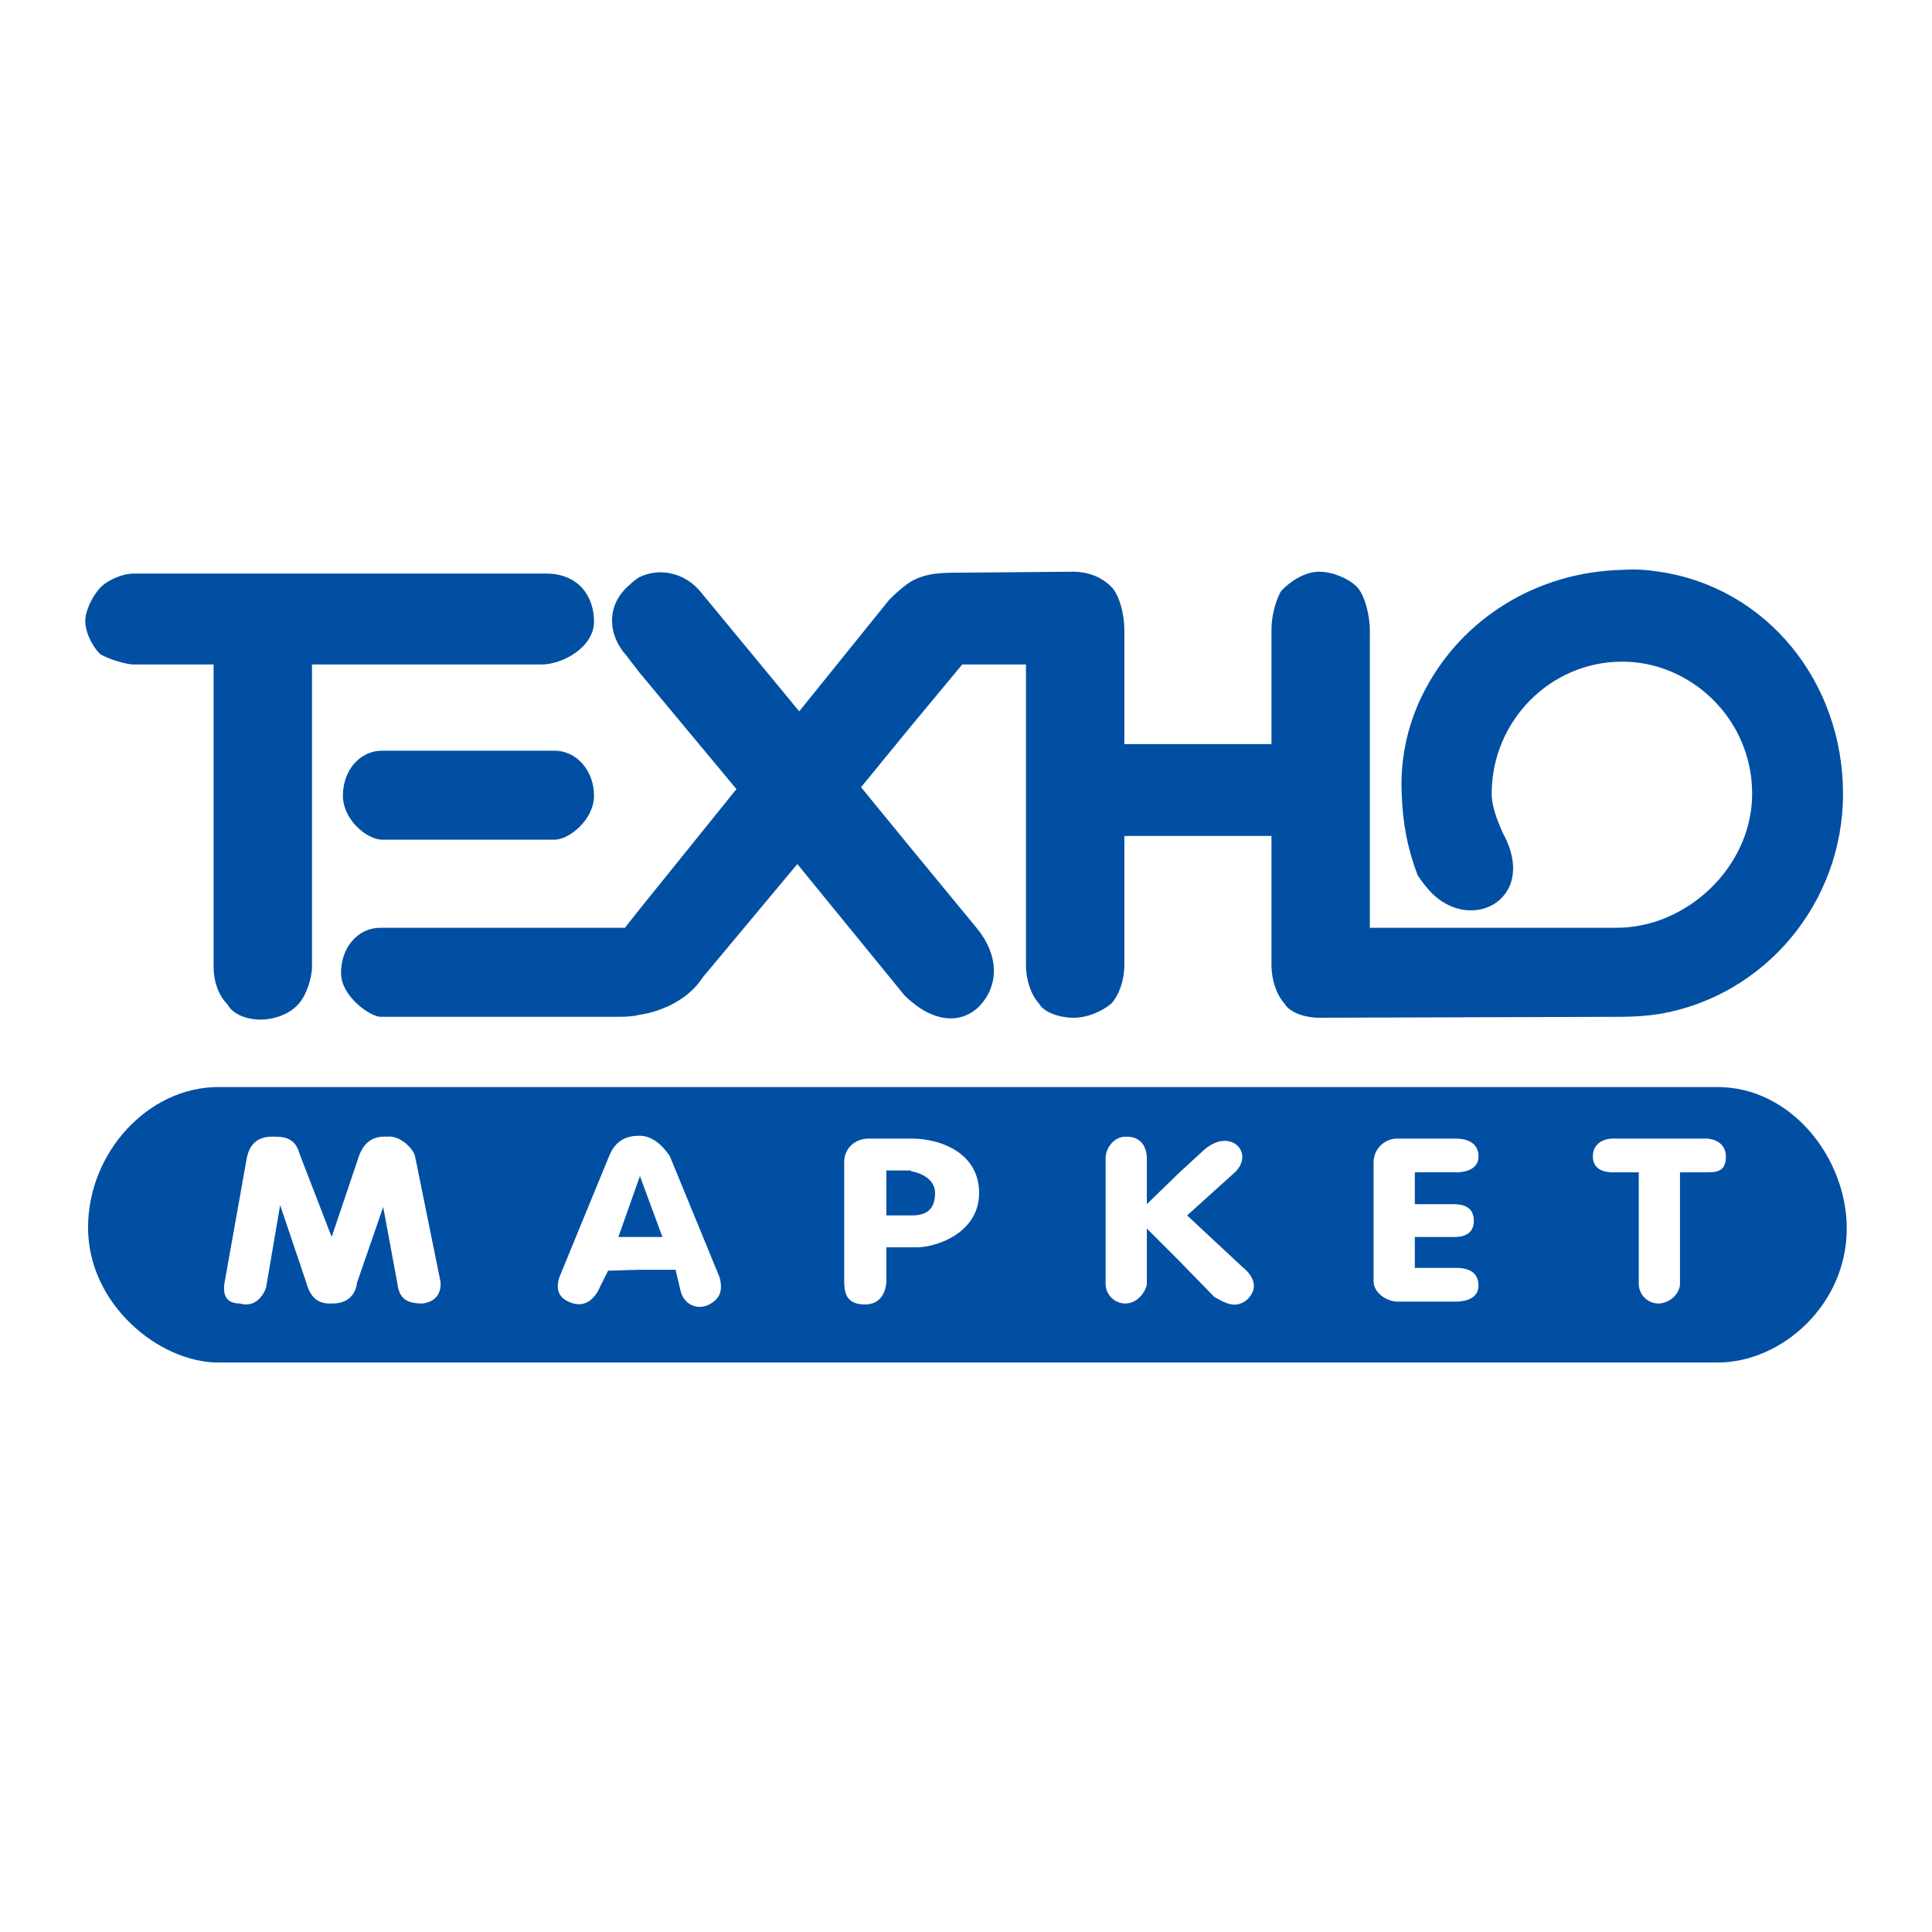
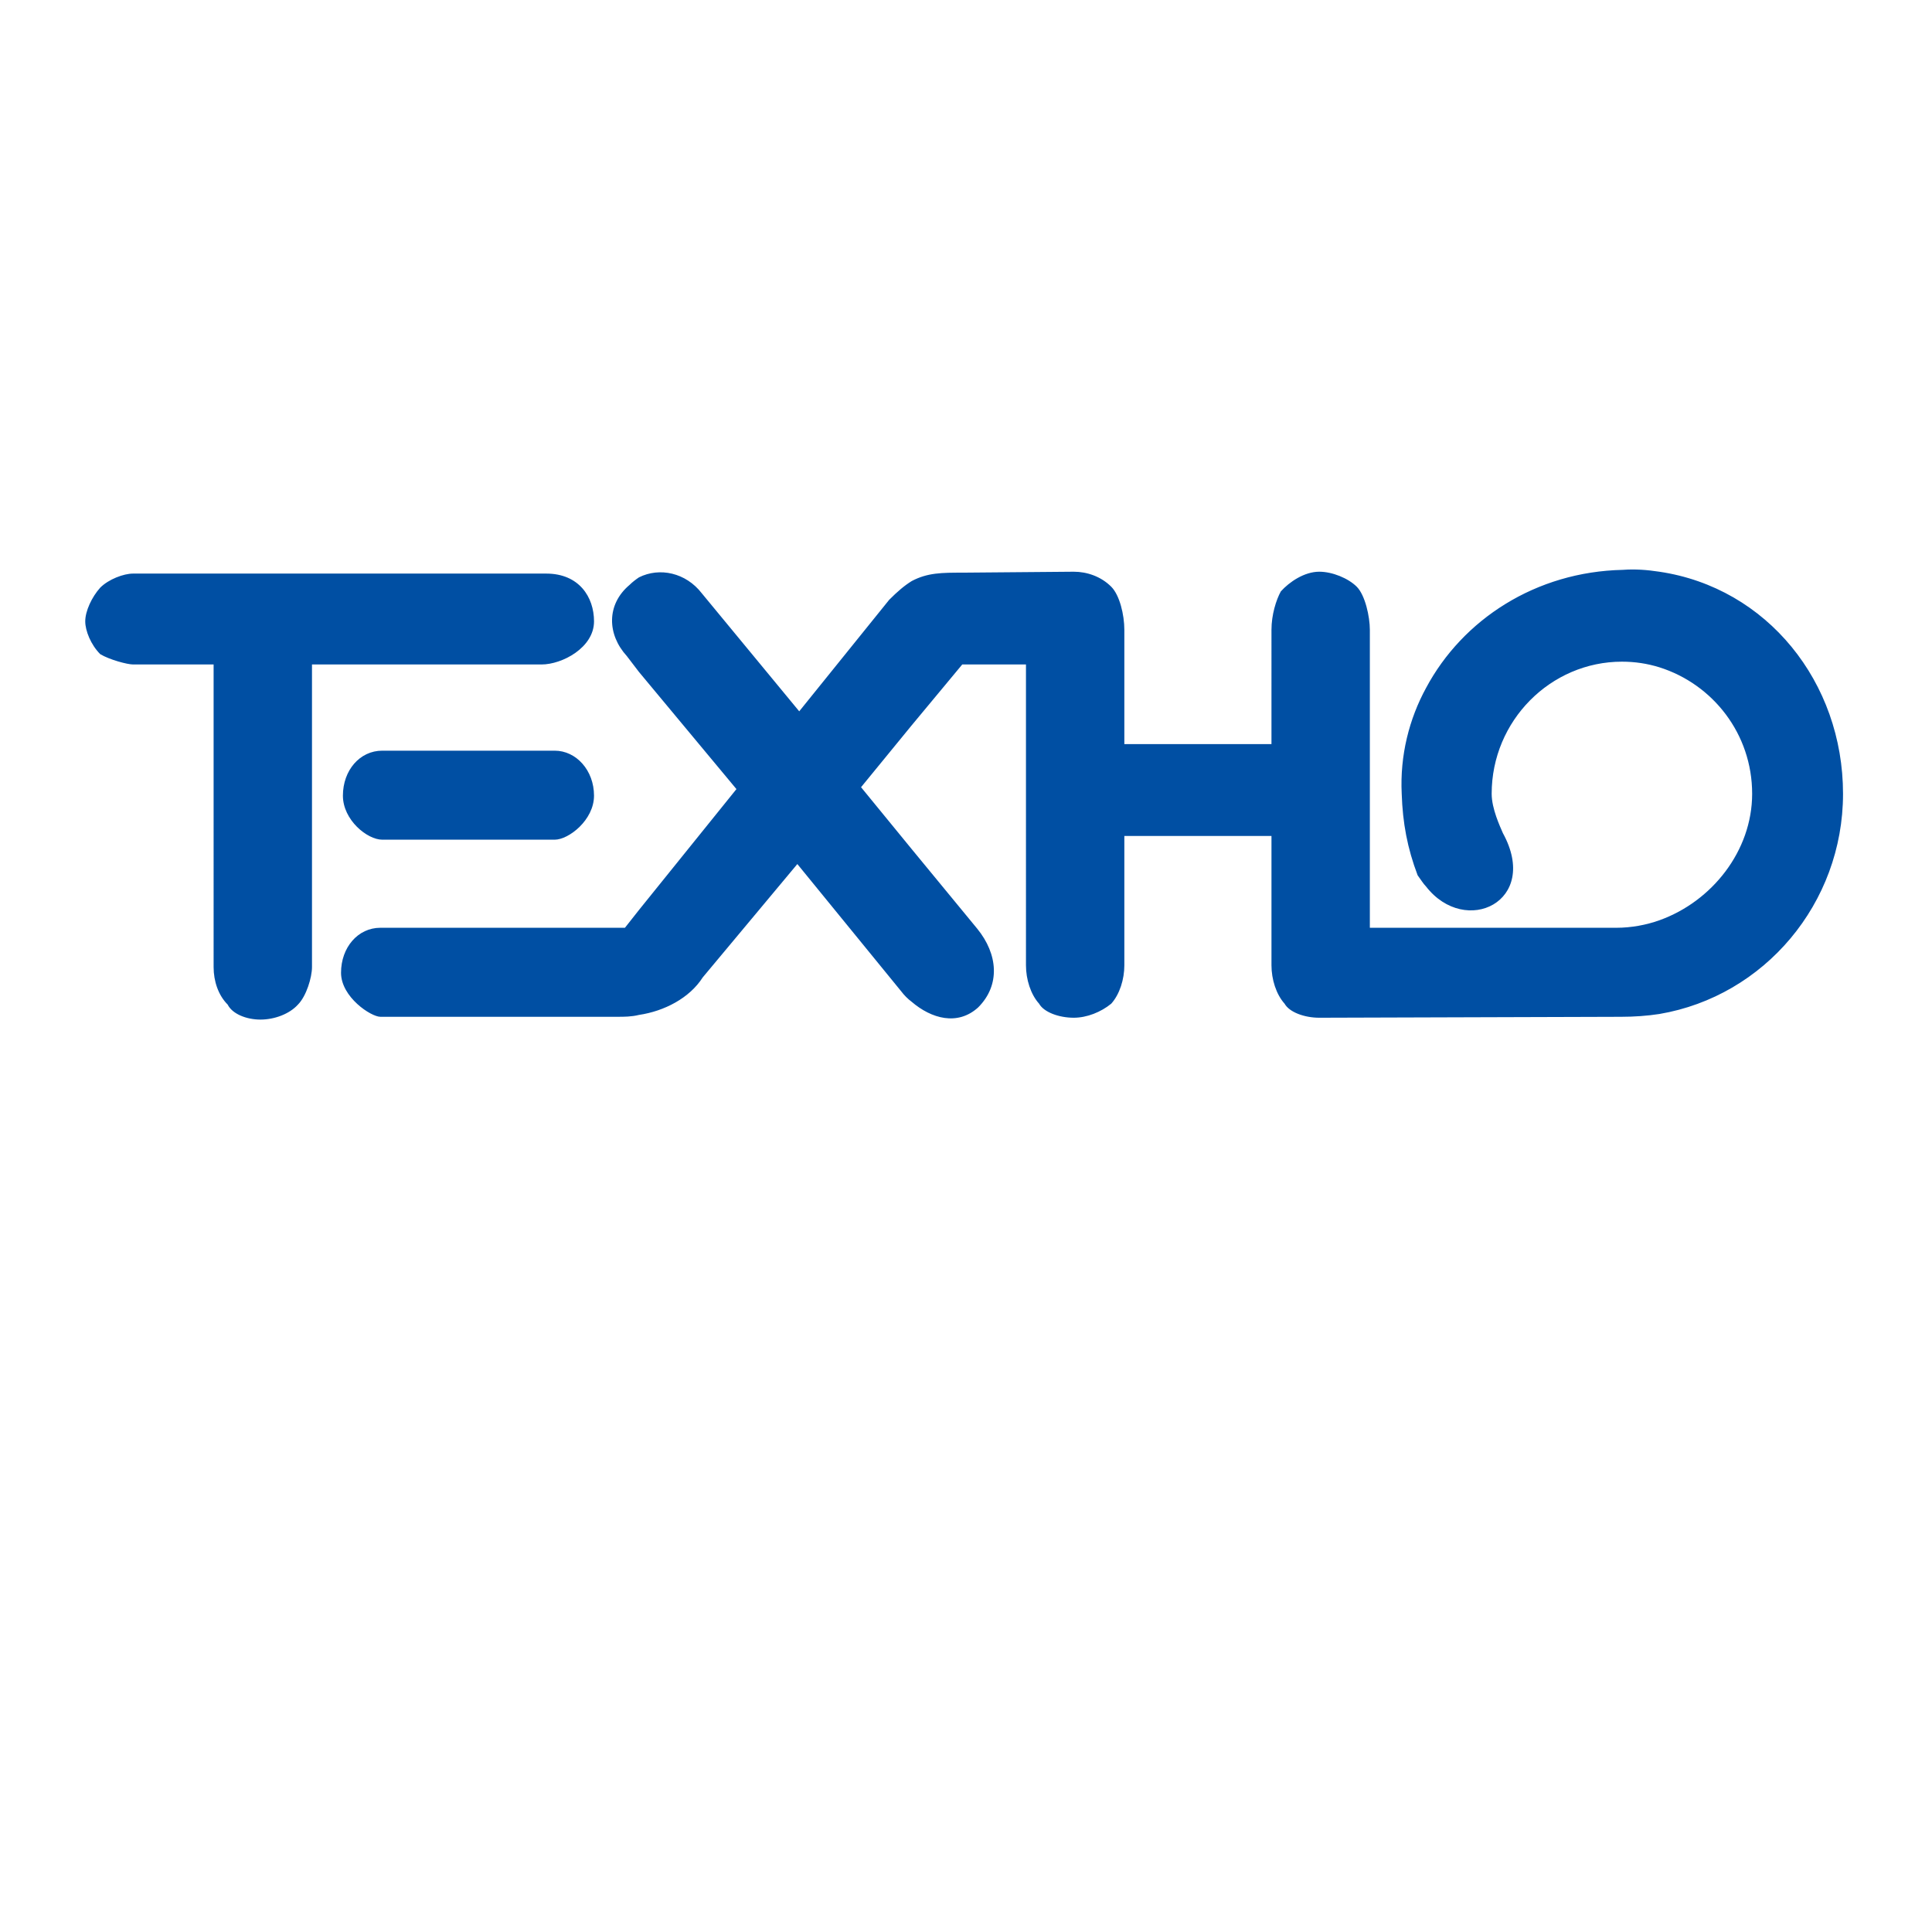
<svg xmlns="http://www.w3.org/2000/svg" version="1.0" id="Layer_1" x="0px" y="0px" width="192.756px" height="192.756px" viewBox="0 0 192.756 192.756" enable-background="new 0 0 192.756 192.756" xml:space="preserve">
  <g>
    <polygon fill-rule="evenodd" clip-rule="evenodd" fill="#FFFFFF" points="0,0 192.756,0 192.756,192.756 0,192.756 0,0  " />
-     <path fill-rule="evenodd" clip-rule="evenodd" fill="#004FA3" d="M160.881,113.598c-0.841,0-1.963,0.467-1.963,1.775   c0,1.31,1.122,1.589,1.963,1.589h2.618v11.125c0,1.122,0.935,1.964,1.963,1.964h0.094c1.216-0.094,2.057-1.122,2.057-1.964v-11.125   h2.711c1.122,0,1.869-0.186,1.869-1.589c0-1.402-1.308-1.775-1.963-1.775H160.881L160.881,113.598z M141.157,126.498v-3.085h3.738   c0.188,0,2.15,0.187,2.15-1.589c0-1.59-1.309-1.684-2.15-1.684h-3.738v-3.179h4.113c0.279,0,2.242,0,2.242-1.589   c0-1.496-1.401-1.775-2.242-1.775h-5.891c-1.215,0-2.336,1.028-2.336,2.336v11.873c0,1.309,1.495,2.057,2.336,2.057h5.891   c0.467,0,2.242-0.094,2.242-1.59c0-1.589-1.401-1.775-2.242-1.775H141.157L141.157,126.498z M117.692,116.962l-3.271,3.179v-4.58   c0-0.374-0.095-2.244-2.15-2.151c-1.122,0-1.964,1.123-1.964,2.151v12.526c0,1.122,0.936,1.964,1.964,1.964   c1.402,0,2.15-1.496,2.15-1.964v-5.516l3.271,3.272l3.459,3.552c1.028,0.562,2.15,1.309,3.364,0.188   c1.403-1.496-0.093-2.805-0.561-3.179l-5.515-5.142l4.768-4.301c2.057-1.963-0.561-4.674-3.272-2.057L117.692,116.962   L117.692,116.962z M90.957,113.598h-4.301c-1.309,0-2.43,0.935-2.43,2.336v11.778c0,1.123,0.093,2.432,2.057,2.432   c2.244,0,2.15-2.432,2.15-2.432v-3.271h3.084c1.87,0,6.169-1.402,6.169-5.423C97.687,115.093,93.948,113.598,90.957,113.598   L90.957,113.598z M63.752,113.316c-1.122,0-2.337,0.374-2.992,2.057l-4.954,12.06c-0.374,1.215-0.094,2.057,1.122,2.524   c1.683,0.653,2.618-0.748,2.992-1.684l0.748-1.495l3.085-0.094h3.646l0.467,1.963c0.281,1.403,1.496,2.057,2.711,1.59   c1.215-0.562,1.589-1.402,1.215-2.805l-4.955-12.06c0,0-1.215-2.057-2.992-2.057H63.752L63.752,113.316z M33.184,130.051   c2.337,0,2.431-2.057,2.431-2.057l2.618-7.573l1.402,7.573c0.187,1.589,0.935,2.057,2.524,2.057   c2.15-0.281,1.776-2.244,1.776-2.244l-2.524-12.434c-0.187-0.841-1.589-2.15-2.804-1.964c-1.496-0.093-2.337,0.655-2.805,1.964   l-2.618,7.759l-0.094,0.281l-3.178-8.227c-0.468-1.87-1.87-1.777-2.805-1.777c-1.215,0-2.243,0.562-2.524,2.339l-2.15,12.059   c-0.187,0.935-0.187,2.244,1.496,2.244c1.963,0.56,2.618-1.59,2.618-1.59l1.402-8.227l2.618,7.76   c0.281,1.027,0.842,2.149,2.524,2.057H33.184L33.184,130.051z M171.352,108.455c7.386,0,12.9,7.105,12.9,14.116   c0,7.572-6.45,13.368-12.9,13.368H21.779c-5.89,0-12.994-5.796-12.994-13.462c0-7.479,5.983-14.022,12.994-14.022H171.352   L171.352,108.455z M90.957,121.263h-0.561h-1.963v-4.486h2.336c0,0,0.094,0,0.188,0.093c0.654,0.093,2.336,0.653,2.336,2.149   C93.293,120.889,92.171,121.263,90.957,121.263L90.957,121.263z M61.696,123.413l2.15-6.077l2.244,6.077H61.696L61.696,123.413z" />
    <path fill-rule="evenodd" clip-rule="evenodd" fill="#004FA3" d="M63.752,101.258c-0.748,0.187-1.496,0.187-2.15,0.187H37.951   c-0.935,0-3.926-1.963-3.926-4.394c0-2.524,1.683-4.487,3.926-4.487H62.35l1.402-1.777l9.723-12.059l-9.723-11.685l-1.215-1.589   c-1.963-2.15-2.057-5.142,0.281-7.105c0.28-0.281,0.654-0.561,0.935-0.748c2.057-1.028,4.674-0.467,6.263,1.589l9.723,11.779   l8.974-11.124c0.842-0.842,1.496-1.403,2.244-1.87c1.589-0.841,2.991-0.841,5.141-0.841c0,0,10.657-0.094,11.03-0.094   c1.31,0,2.712,0.467,3.74,1.496c0.841,0.842,1.308,2.805,1.308,4.301V74.24h14.679V62.836c0-1.496,0.467-2.991,0.935-3.833   c0.84-0.935,2.336-1.963,3.833-1.963c1.309,0,2.897,0.655,3.738,1.496c0.842,0.842,1.309,2.992,1.309,4.301v29.728h24.586   c1.496,0,2.992-0.28,4.301-0.748c5.235-1.87,9.255-6.917,9.255-12.62c0-5.982-3.926-10.938-9.255-12.62   c-1.216-0.375-2.431-0.561-3.739-0.561c-7.105,0-12.994,5.889-12.994,13.181c0,1.496,0.841,3.272,1.121,3.926   c3.739,6.824-3.738,10.376-7.665,5.329c-0.28-0.28-0.561-0.748-0.842-1.122c-1.028-2.711-1.495-5.235-1.589-8.133   c-0.187-3.833,0.748-7.479,2.431-10.563c3.646-6.824,10.938-11.592,19.631-11.779c1.216-0.093,2.431,0,3.646,0.187   c10.75,1.589,18.322,11.032,18.322,22.156c0,10.938-7.852,20.192-18.322,21.969c-1.216,0.188-2.524,0.28-3.833,0.28l-30.101,0.093   c-1.497,0-2.993-0.561-3.46-1.402c-0.841-0.935-1.308-2.43-1.308-3.832v-12.9h-14.679v12.9c0,1.402-0.467,2.897-1.308,3.832   c-1.028,0.842-2.431,1.402-3.74,1.402c-1.495,0-2.991-0.561-3.458-1.402c-0.842-0.935-1.309-2.43-1.309-3.832V66.294h-6.357   l-5.048,6.076l-5.049,6.17l5.049,6.17l6.543,7.947c2.057,2.524,2.337,5.608,0.094,7.852c-2.057,1.87-4.674,1.122-6.637-0.561   c-0.375-0.28-0.748-0.653-1.029-1.028L79.551,86.206l-9.442,11.312C68.801,99.574,66.277,100.884,63.752,101.258L63.752,101.258z    M31.127,66.294v30.195c0,1.028-0.561,2.898-1.402,3.74c-0.841,0.935-2.337,1.495-3.739,1.495s-2.804-0.561-3.271-1.495   c-0.935-0.935-1.403-2.338-1.403-3.74V66.294h-8.04c-0.561,0-2.336-0.467-3.271-1.028c-0.935-0.935-1.496-2.336-1.496-3.271   c0-1.029,0.655-2.431,1.496-3.366c0.841-0.841,2.336-1.402,3.271-1.402h41.227c3.271,0,4.767,2.336,4.767,4.768   c0,2.617-3.178,4.3-5.235,4.3H31.127L31.127,66.294z M38.138,83.776c-1.496,0-3.926-1.963-3.926-4.394   c0-2.524,1.683-4.487,3.926-4.487h17.201c2.15,0,3.926,1.963,3.926,4.487c0,2.431-2.524,4.394-3.926,4.394H38.138L38.138,83.776z" />
  </g>
</svg>